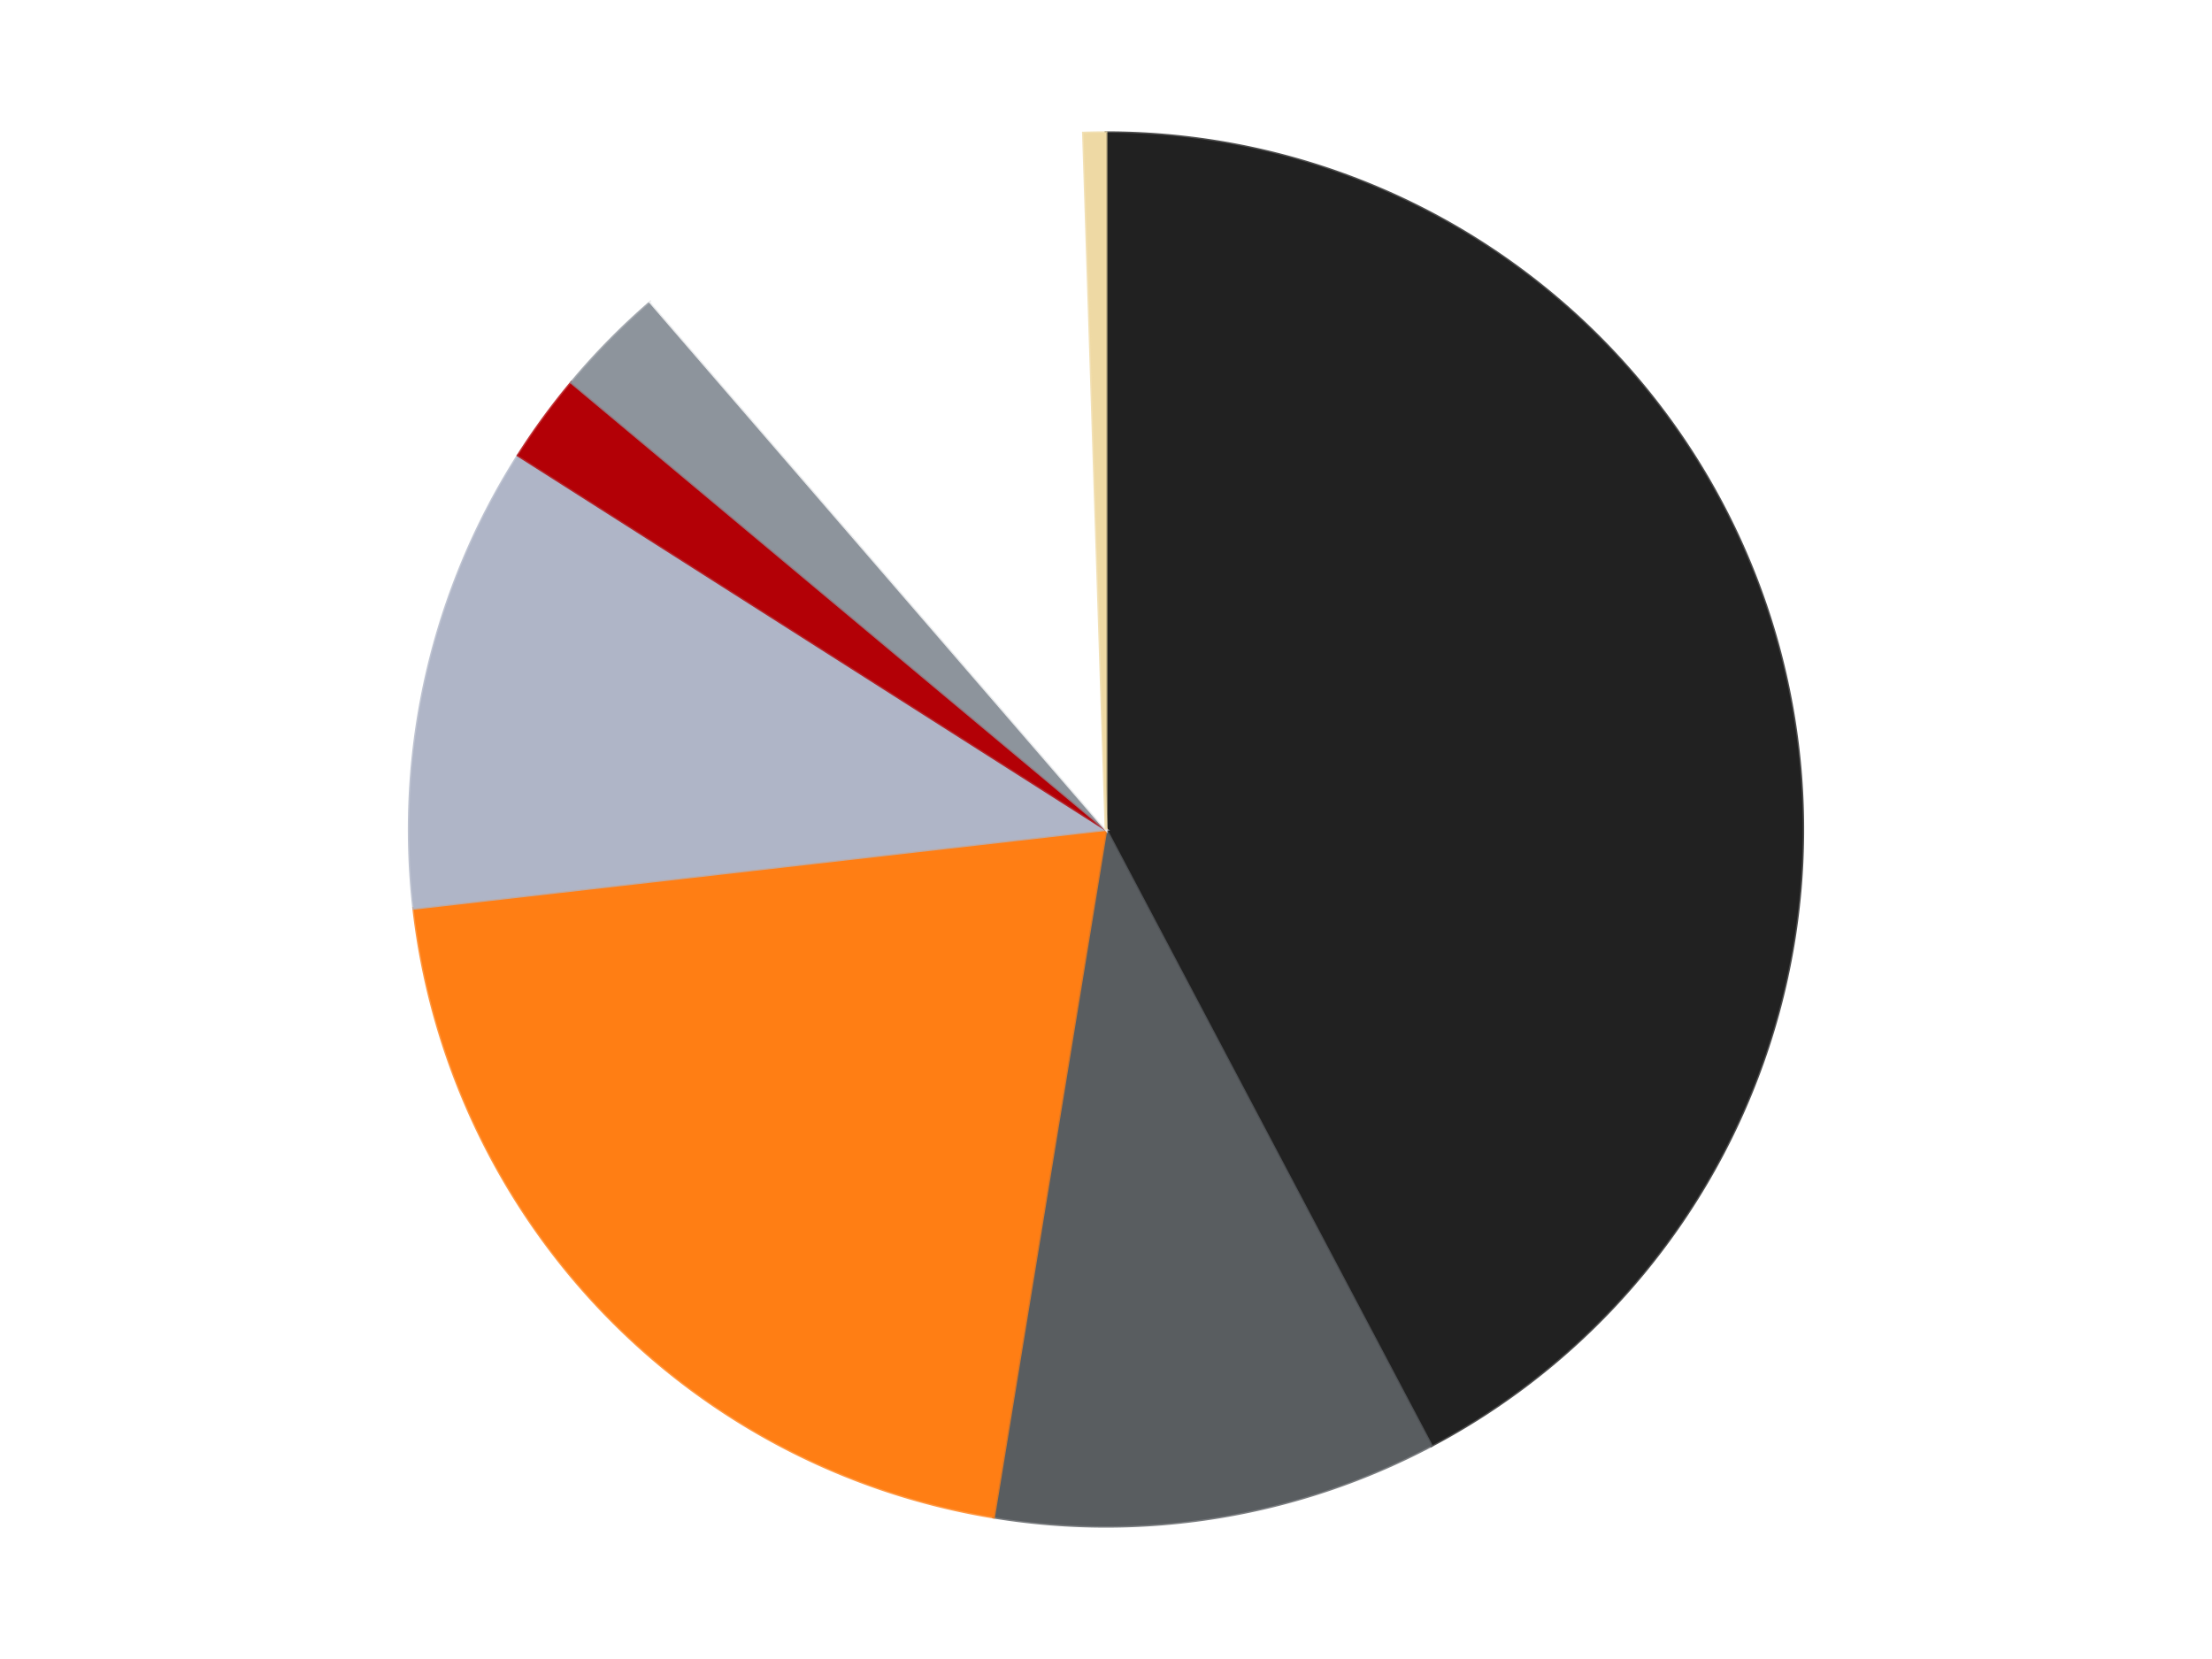
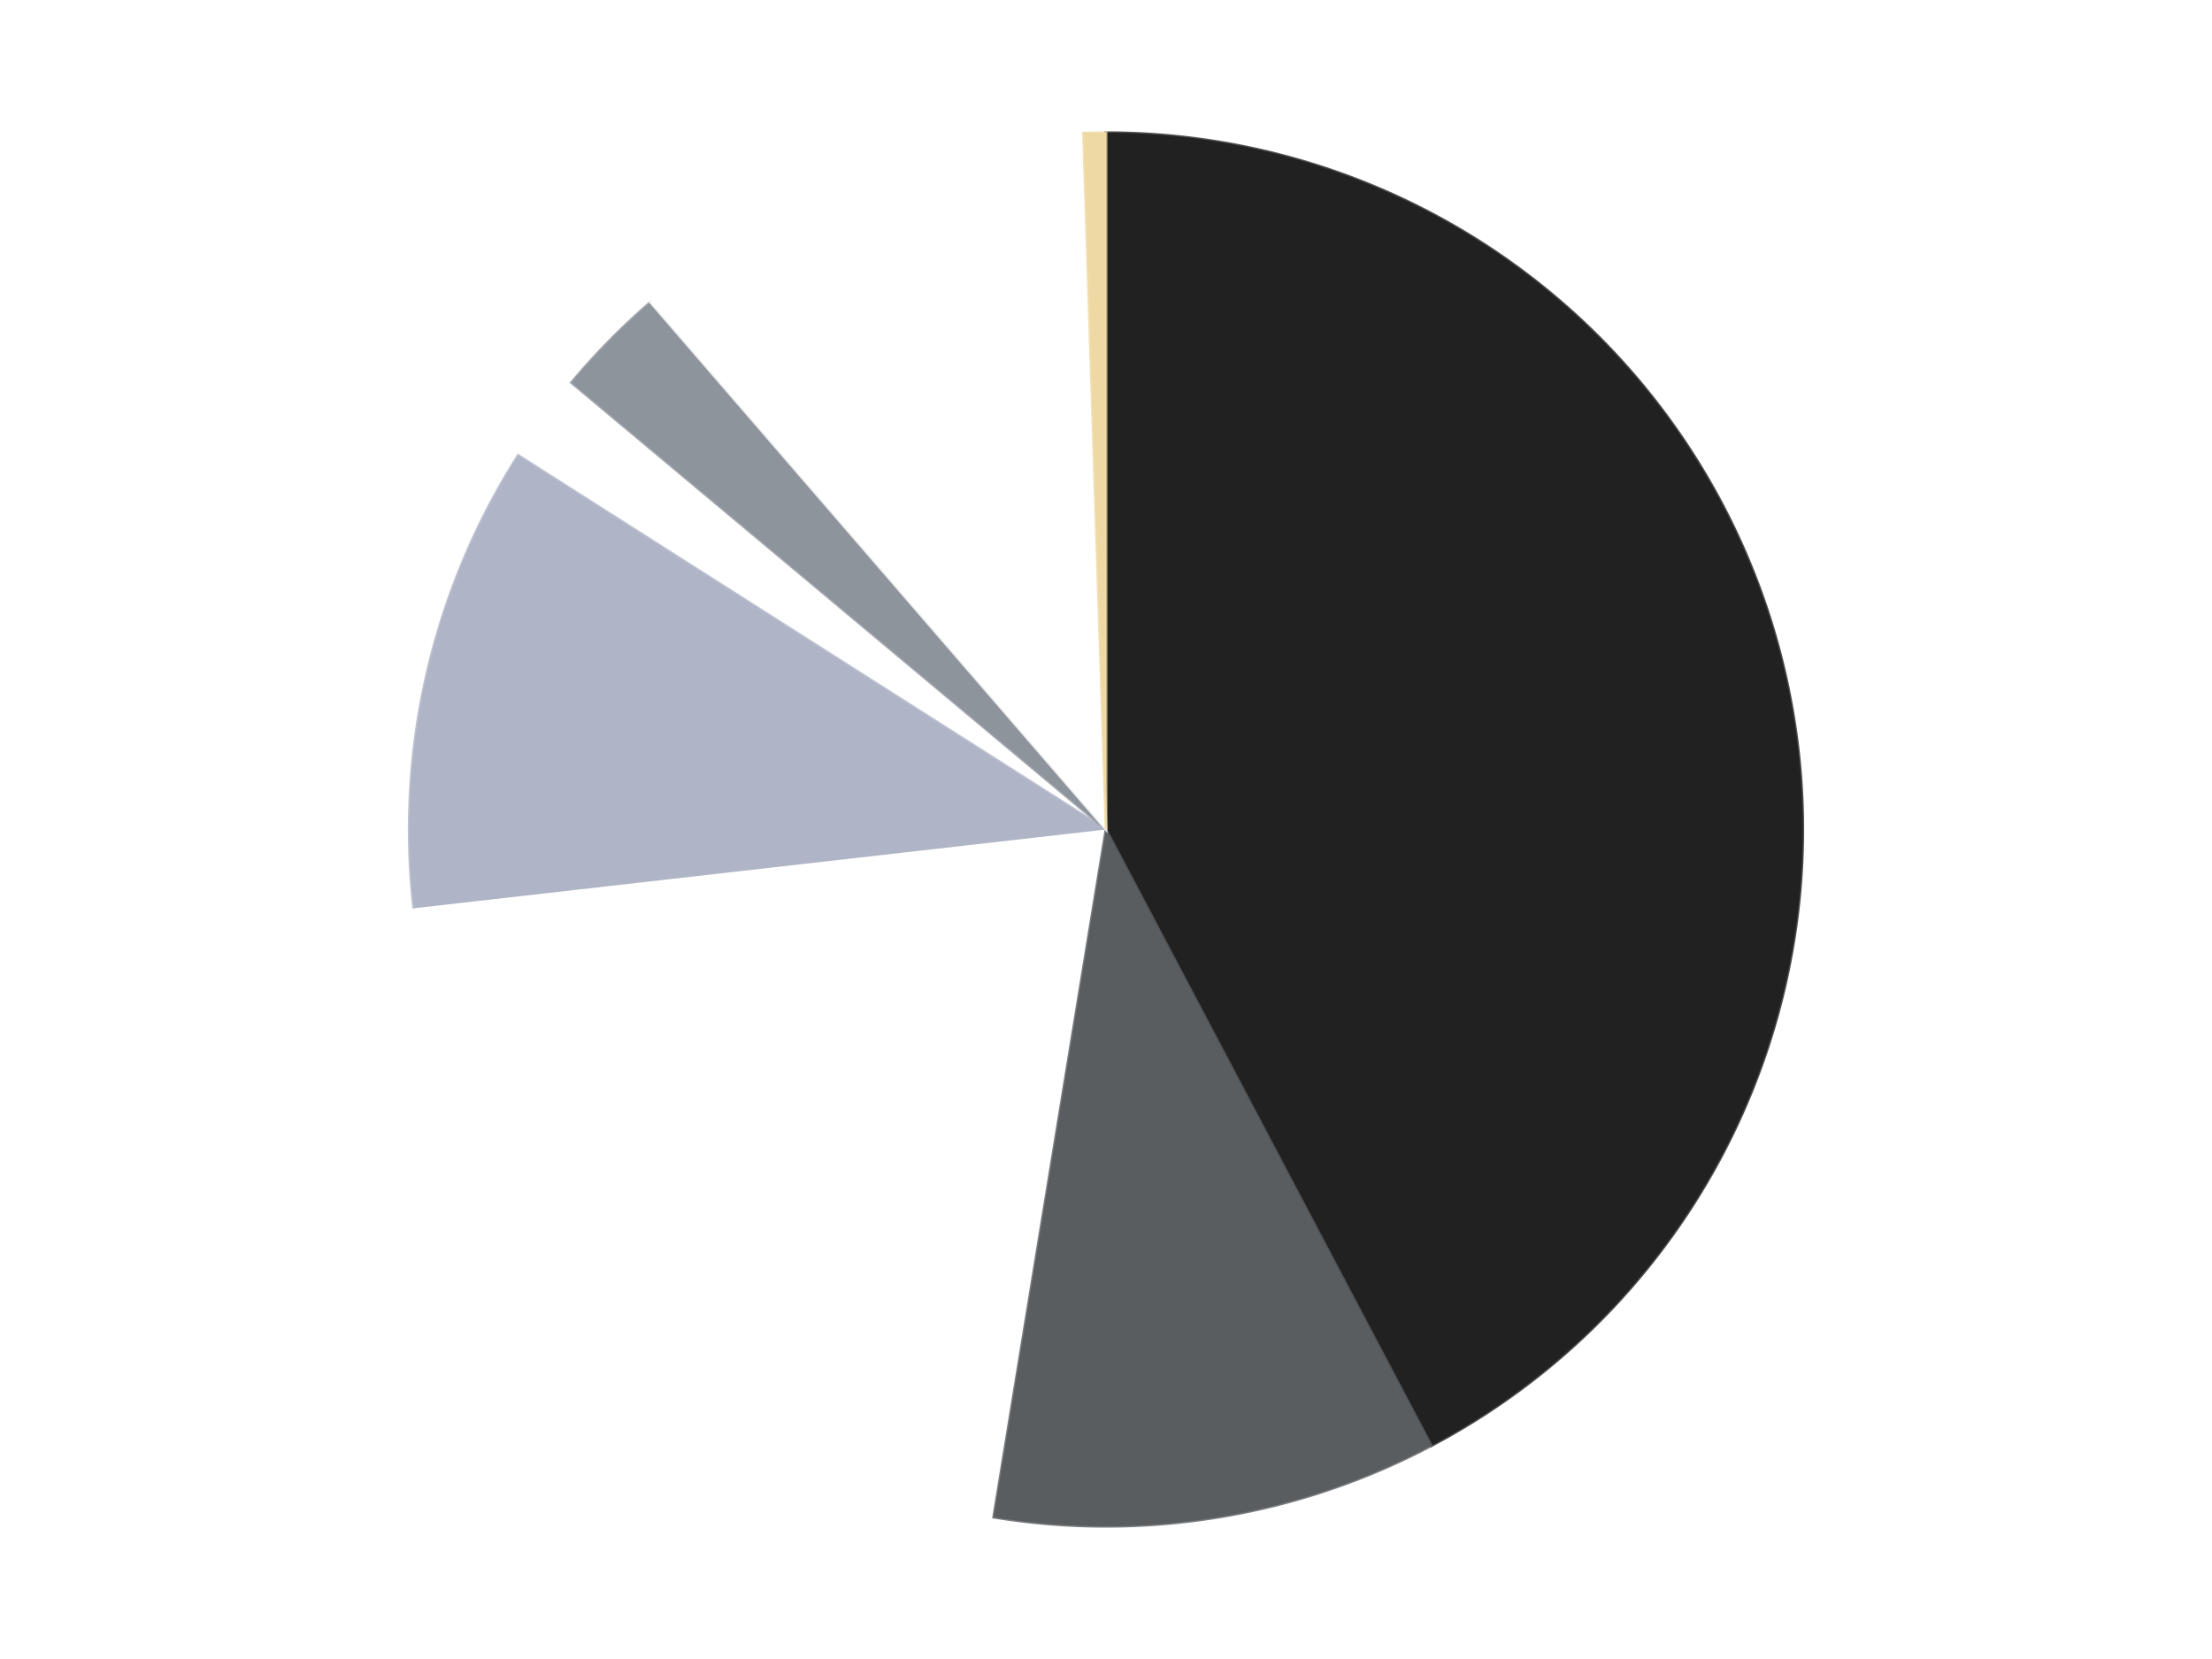
<svg xmlns="http://www.w3.org/2000/svg" xmlns:xlink="http://www.w3.org/1999/xlink" id="chart-206b2f1e-7055-42cb-ae99-f4c819d5d849" class="pygal-chart" viewBox="0 0 800 600">
  <defs>
    <style type="text/css">#chart-206b2f1e-7055-42cb-ae99-f4c819d5d849{-webkit-user-select:none;-webkit-font-smoothing:antialiased;font-family:Consolas,"Liberation Mono",Menlo,Courier,monospace}#chart-206b2f1e-7055-42cb-ae99-f4c819d5d849 .title{font-family:Consolas,"Liberation Mono",Menlo,Courier,monospace;font-size:16px}#chart-206b2f1e-7055-42cb-ae99-f4c819d5d849 .legends .legend text{font-family:Consolas,"Liberation Mono",Menlo,Courier,monospace;font-size:14px}#chart-206b2f1e-7055-42cb-ae99-f4c819d5d849 .axis text{font-family:Consolas,"Liberation Mono",Menlo,Courier,monospace;font-size:10px}#chart-206b2f1e-7055-42cb-ae99-f4c819d5d849 .axis text.major{font-family:Consolas,"Liberation Mono",Menlo,Courier,monospace;font-size:10px}#chart-206b2f1e-7055-42cb-ae99-f4c819d5d849 .text-overlay text.value{font-family:Consolas,"Liberation Mono",Menlo,Courier,monospace;font-size:16px}#chart-206b2f1e-7055-42cb-ae99-f4c819d5d849 .text-overlay text.label{font-family:Consolas,"Liberation Mono",Menlo,Courier,monospace;font-size:10px}#chart-206b2f1e-7055-42cb-ae99-f4c819d5d849 .tooltip{font-family:Consolas,"Liberation Mono",Menlo,Courier,monospace;font-size:14px}#chart-206b2f1e-7055-42cb-ae99-f4c819d5d849 text.no_data{font-family:Consolas,"Liberation Mono",Menlo,Courier,monospace;font-size:64px}
#chart-206b2f1e-7055-42cb-ae99-f4c819d5d849{background-color:transparent}#chart-206b2f1e-7055-42cb-ae99-f4c819d5d849 path,#chart-206b2f1e-7055-42cb-ae99-f4c819d5d849 line,#chart-206b2f1e-7055-42cb-ae99-f4c819d5d849 rect,#chart-206b2f1e-7055-42cb-ae99-f4c819d5d849 circle{-webkit-transition:150ms;-moz-transition:150ms;transition:150ms}#chart-206b2f1e-7055-42cb-ae99-f4c819d5d849 .graph &gt; .background{fill:transparent}#chart-206b2f1e-7055-42cb-ae99-f4c819d5d849 .plot &gt; .background{fill:transparent}#chart-206b2f1e-7055-42cb-ae99-f4c819d5d849 .graph{fill:rgba(0,0,0,.87)}#chart-206b2f1e-7055-42cb-ae99-f4c819d5d849 text.no_data{fill:rgba(0,0,0,1)}#chart-206b2f1e-7055-42cb-ae99-f4c819d5d849 .title{fill:rgba(0,0,0,1)}#chart-206b2f1e-7055-42cb-ae99-f4c819d5d849 .legends .legend text{fill:rgba(0,0,0,.87)}#chart-206b2f1e-7055-42cb-ae99-f4c819d5d849 .legends .legend:hover text{fill:rgba(0,0,0,1)}#chart-206b2f1e-7055-42cb-ae99-f4c819d5d849 .axis .line{stroke:rgba(0,0,0,1)}#chart-206b2f1e-7055-42cb-ae99-f4c819d5d849 .axis .guide.line{stroke:rgba(0,0,0,.54)}#chart-206b2f1e-7055-42cb-ae99-f4c819d5d849 .axis .major.line{stroke:rgba(0,0,0,.87)}#chart-206b2f1e-7055-42cb-ae99-f4c819d5d849 .axis text.major{fill:rgba(0,0,0,1)}#chart-206b2f1e-7055-42cb-ae99-f4c819d5d849 .axis.y .guides:hover .guide.line,#chart-206b2f1e-7055-42cb-ae99-f4c819d5d849 .line-graph .axis.x .guides:hover .guide.line,#chart-206b2f1e-7055-42cb-ae99-f4c819d5d849 .stackedline-graph .axis.x .guides:hover .guide.line,#chart-206b2f1e-7055-42cb-ae99-f4c819d5d849 .xy-graph .axis.x .guides:hover .guide.line{stroke:rgba(0,0,0,1)}#chart-206b2f1e-7055-42cb-ae99-f4c819d5d849 .axis .guides:hover text{fill:rgba(0,0,0,1)}#chart-206b2f1e-7055-42cb-ae99-f4c819d5d849 .reactive{fill-opacity:1.0;stroke-opacity:.8;stroke-width:1}#chart-206b2f1e-7055-42cb-ae99-f4c819d5d849 .ci{stroke:rgba(0,0,0,.87)}#chart-206b2f1e-7055-42cb-ae99-f4c819d5d849 .reactive.active,#chart-206b2f1e-7055-42cb-ae99-f4c819d5d849 .active .reactive{fill-opacity:0.6;stroke-opacity:.9;stroke-width:4}#chart-206b2f1e-7055-42cb-ae99-f4c819d5d849 .ci .reactive.active{stroke-width:1.5}#chart-206b2f1e-7055-42cb-ae99-f4c819d5d849 .series text{fill:rgba(0,0,0,1)}#chart-206b2f1e-7055-42cb-ae99-f4c819d5d849 .tooltip rect{fill:transparent;stroke:rgba(0,0,0,1);-webkit-transition:opacity 150ms;-moz-transition:opacity 150ms;transition:opacity 150ms}#chart-206b2f1e-7055-42cb-ae99-f4c819d5d849 .tooltip .label{fill:rgba(0,0,0,.87)}#chart-206b2f1e-7055-42cb-ae99-f4c819d5d849 .tooltip .label{fill:rgba(0,0,0,.87)}#chart-206b2f1e-7055-42cb-ae99-f4c819d5d849 .tooltip .legend{font-size:.8em;fill:rgba(0,0,0,.54)}#chart-206b2f1e-7055-42cb-ae99-f4c819d5d849 .tooltip .x_label{font-size:.6em;fill:rgba(0,0,0,1)}#chart-206b2f1e-7055-42cb-ae99-f4c819d5d849 .tooltip .xlink{font-size:.5em;text-decoration:underline}#chart-206b2f1e-7055-42cb-ae99-f4c819d5d849 .tooltip .value{font-size:1.5em}#chart-206b2f1e-7055-42cb-ae99-f4c819d5d849 .bound{font-size:.5em}#chart-206b2f1e-7055-42cb-ae99-f4c819d5d849 .max-value{font-size:.75em;fill:rgba(0,0,0,.54)}#chart-206b2f1e-7055-42cb-ae99-f4c819d5d849 .map-element{fill:transparent;stroke:rgba(0,0,0,.54) !important}#chart-206b2f1e-7055-42cb-ae99-f4c819d5d849 .map-element .reactive{fill-opacity:inherit;stroke-opacity:inherit}#chart-206b2f1e-7055-42cb-ae99-f4c819d5d849 .color-0,#chart-206b2f1e-7055-42cb-ae99-f4c819d5d849 .color-0 a:visited{stroke:#F44336;fill:#F44336}#chart-206b2f1e-7055-42cb-ae99-f4c819d5d849 .color-1,#chart-206b2f1e-7055-42cb-ae99-f4c819d5d849 .color-1 a:visited{stroke:#3F51B5;fill:#3F51B5}#chart-206b2f1e-7055-42cb-ae99-f4c819d5d849 .color-2,#chart-206b2f1e-7055-42cb-ae99-f4c819d5d849 .color-2 a:visited{stroke:#009688;fill:#009688}#chart-206b2f1e-7055-42cb-ae99-f4c819d5d849 .color-3,#chart-206b2f1e-7055-42cb-ae99-f4c819d5d849 .color-3 a:visited{stroke:#FFC107;fill:#FFC107}#chart-206b2f1e-7055-42cb-ae99-f4c819d5d849 .color-4,#chart-206b2f1e-7055-42cb-ae99-f4c819d5d849 .color-4 a:visited{stroke:#FF5722;fill:#FF5722}#chart-206b2f1e-7055-42cb-ae99-f4c819d5d849 .color-5,#chart-206b2f1e-7055-42cb-ae99-f4c819d5d849 .color-5 a:visited{stroke:#9C27B0;fill:#9C27B0}#chart-206b2f1e-7055-42cb-ae99-f4c819d5d849 .color-6,#chart-206b2f1e-7055-42cb-ae99-f4c819d5d849 .color-6 a:visited{stroke:#03A9F4;fill:#03A9F4}#chart-206b2f1e-7055-42cb-ae99-f4c819d5d849 .color-7,#chart-206b2f1e-7055-42cb-ae99-f4c819d5d849 .color-7 a:visited{stroke:#8BC34A;fill:#8BC34A}#chart-206b2f1e-7055-42cb-ae99-f4c819d5d849 .text-overlay .color-0 text{fill:black}#chart-206b2f1e-7055-42cb-ae99-f4c819d5d849 .text-overlay .color-1 text{fill:black}#chart-206b2f1e-7055-42cb-ae99-f4c819d5d849 .text-overlay .color-2 text{fill:black}#chart-206b2f1e-7055-42cb-ae99-f4c819d5d849 .text-overlay .color-3 text{fill:black}#chart-206b2f1e-7055-42cb-ae99-f4c819d5d849 .text-overlay .color-4 text{fill:black}#chart-206b2f1e-7055-42cb-ae99-f4c819d5d849 .text-overlay .color-5 text{fill:black}#chart-206b2f1e-7055-42cb-ae99-f4c819d5d849 .text-overlay .color-6 text{fill:black}#chart-206b2f1e-7055-42cb-ae99-f4c819d5d849 .text-overlay .color-7 text{fill:black}
#chart-206b2f1e-7055-42cb-ae99-f4c819d5d849 text.no_data{text-anchor:middle}#chart-206b2f1e-7055-42cb-ae99-f4c819d5d849 .guide.line{fill:none}#chart-206b2f1e-7055-42cb-ae99-f4c819d5d849 .centered{text-anchor:middle}#chart-206b2f1e-7055-42cb-ae99-f4c819d5d849 .title{text-anchor:middle}#chart-206b2f1e-7055-42cb-ae99-f4c819d5d849 .legends .legend text{fill-opacity:1}#chart-206b2f1e-7055-42cb-ae99-f4c819d5d849 .axis.x text{text-anchor:middle}#chart-206b2f1e-7055-42cb-ae99-f4c819d5d849 .axis.x:not(.web) text[transform]{text-anchor:start}#chart-206b2f1e-7055-42cb-ae99-f4c819d5d849 .axis.x:not(.web) text[transform].backwards{text-anchor:end}#chart-206b2f1e-7055-42cb-ae99-f4c819d5d849 .axis.y text{text-anchor:end}#chart-206b2f1e-7055-42cb-ae99-f4c819d5d849 .axis.y text[transform].backwards{text-anchor:start}#chart-206b2f1e-7055-42cb-ae99-f4c819d5d849 .axis.y2 text{text-anchor:start}#chart-206b2f1e-7055-42cb-ae99-f4c819d5d849 .axis.y2 text[transform].backwards{text-anchor:end}#chart-206b2f1e-7055-42cb-ae99-f4c819d5d849 .axis .guide.line{stroke-dasharray:4,4;stroke:black}#chart-206b2f1e-7055-42cb-ae99-f4c819d5d849 .axis .major.guide.line{stroke-dasharray:6,6;stroke:black}#chart-206b2f1e-7055-42cb-ae99-f4c819d5d849 .horizontal .axis.y .guide.line,#chart-206b2f1e-7055-42cb-ae99-f4c819d5d849 .horizontal .axis.y2 .guide.line,#chart-206b2f1e-7055-42cb-ae99-f4c819d5d849 .vertical .axis.x .guide.line{opacity:0}#chart-206b2f1e-7055-42cb-ae99-f4c819d5d849 .horizontal .axis.always_show .guide.line,#chart-206b2f1e-7055-42cb-ae99-f4c819d5d849 .vertical .axis.always_show .guide.line{opacity:1 !important}#chart-206b2f1e-7055-42cb-ae99-f4c819d5d849 .axis.y .guides:hover .guide.line,#chart-206b2f1e-7055-42cb-ae99-f4c819d5d849 .axis.y2 .guides:hover .guide.line,#chart-206b2f1e-7055-42cb-ae99-f4c819d5d849 .axis.x .guides:hover .guide.line{opacity:1}#chart-206b2f1e-7055-42cb-ae99-f4c819d5d849 .axis .guides:hover text{opacity:1}#chart-206b2f1e-7055-42cb-ae99-f4c819d5d849 .nofill{fill:none}#chart-206b2f1e-7055-42cb-ae99-f4c819d5d849 .subtle-fill{fill-opacity:.2}#chart-206b2f1e-7055-42cb-ae99-f4c819d5d849 .dot{stroke-width:1px;fill-opacity:1;stroke-opacity:1}#chart-206b2f1e-7055-42cb-ae99-f4c819d5d849 .dot.active{stroke-width:5px}#chart-206b2f1e-7055-42cb-ae99-f4c819d5d849 .dot.negative{fill:transparent}#chart-206b2f1e-7055-42cb-ae99-f4c819d5d849 text,#chart-206b2f1e-7055-42cb-ae99-f4c819d5d849 tspan{stroke:none !important}#chart-206b2f1e-7055-42cb-ae99-f4c819d5d849 .series text.active{opacity:1}#chart-206b2f1e-7055-42cb-ae99-f4c819d5d849 .tooltip rect{fill-opacity:.95;stroke-width:.5}#chart-206b2f1e-7055-42cb-ae99-f4c819d5d849 .tooltip text{fill-opacity:1}#chart-206b2f1e-7055-42cb-ae99-f4c819d5d849 .showable{visibility:hidden}#chart-206b2f1e-7055-42cb-ae99-f4c819d5d849 .showable.shown{visibility:visible}#chart-206b2f1e-7055-42cb-ae99-f4c819d5d849 .gauge-background{fill:rgba(229,229,229,1);stroke:none}#chart-206b2f1e-7055-42cb-ae99-f4c819d5d849 .bg-lines{stroke:transparent;stroke-width:2px}</style>
    <script type="text/javascript">window.pygal = window.pygal || {};window.pygal.config = window.pygal.config || {};window.pygal.config['206b2f1e-7055-42cb-ae99-f4c819d5d849'] = {"allow_interruptions": false, "box_mode": "extremes", "classes": ["pygal-chart"], "css": ["file://style.css", "file://graph.css"], "defs": [], "disable_xml_declaration": false, "dots_size": 2.5, "dynamic_print_values": false, "explicit_size": false, "fill": false, "force_uri_protocol": "https", "formatter": null, "half_pie": false, "height": 600, "include_x_axis": false, "inner_radius": 0, "interpolate": null, "interpolation_parameters": {}, "interpolation_precision": 250, "inverse_y_axis": false, "js": ["//kozea.github.io/pygal.js/2.0.x/pygal-tooltips.min.js"], "legend_at_bottom": false, "legend_at_bottom_columns": null, "legend_box_size": 12, "logarithmic": false, "margin": 20, "margin_bottom": null, "margin_left": null, "margin_right": null, "margin_top": null, "max_scale": 16, "min_scale": 4, "missing_value_fill_truncation": "x", "no_data_text": "No data", "no_prefix": false, "order_min": null, "pretty_print": false, "print_labels": false, "print_values": false, "print_values_position": "center", "print_zeroes": true, "range": null, "rounded_bars": null, "secondary_range": null, "show_dots": true, "show_legend": false, "show_minor_x_labels": true, "show_minor_y_labels": true, "show_only_major_dots": false, "show_x_guides": false, "show_x_labels": true, "show_y_guides": true, "show_y_labels": true, "spacing": 10, "stack_from_top": false, "strict": false, "stroke": true, "stroke_style": null, "style": {"background": "transparent", "ci_colors": [], "colors": ["#F44336", "#3F51B5", "#009688", "#FFC107", "#FF5722", "#9C27B0", "#03A9F4", "#8BC34A", "#FF9800", "#E91E63", "#2196F3", "#4CAF50", "#FFEB3B", "#673AB7", "#00BCD4", "#CDDC39", "#9E9E9E", "#607D8B"], "dot_opacity": "1", "font_family": "Consolas, \"Liberation Mono\", Menlo, Courier, monospace", "foreground": "rgba(0, 0, 0, .87)", "foreground_strong": "rgba(0, 0, 0, 1)", "foreground_subtle": "rgba(0, 0, 0, .54)", "guide_stroke_color": "black", "guide_stroke_dasharray": "4,4", "label_font_family": "Consolas, \"Liberation Mono\", Menlo, Courier, monospace", "label_font_size": 10, "legend_font_family": "Consolas, \"Liberation Mono\", Menlo, Courier, monospace", "legend_font_size": 14, "major_guide_stroke_color": "black", "major_guide_stroke_dasharray": "6,6", "major_label_font_family": "Consolas, \"Liberation Mono\", Menlo, Courier, monospace", "major_label_font_size": 10, "no_data_font_family": "Consolas, \"Liberation Mono\", Menlo, Courier, monospace", "no_data_font_size": 64, "opacity": "1.0", "opacity_hover": "0.6", "plot_background": "transparent", "stroke_opacity": ".8", "stroke_opacity_hover": ".9", "stroke_width": "1", "stroke_width_hover": "4", "title_font_family": "Consolas, \"Liberation Mono\", Menlo, Courier, monospace", "title_font_size": 16, "tooltip_font_family": "Consolas, \"Liberation Mono\", Menlo, Courier, monospace", "tooltip_font_size": 14, "transition": "150ms", "value_background": "rgba(229, 229, 229, 1)", "value_colors": [], "value_font_family": "Consolas, \"Liberation Mono\", Menlo, Courier, monospace", "value_font_size": 16, "value_label_font_family": "Consolas, \"Liberation Mono\", Menlo, Courier, monospace", "value_label_font_size": 10}, "title": null, "tooltip_border_radius": 0, "tooltip_fancy_mode": true, "truncate_label": null, "truncate_legend": null, "width": 800, "x_label_rotation": 0, "x_labels": null, "x_labels_major": null, "x_labels_major_count": null, "x_labels_major_every": null, "x_title": null, "xrange": null, "y_label_rotation": 0, "y_labels": null, "y_labels_major": null, "y_labels_major_count": null, "y_labels_major_every": null, "y_title": null, "zero": 0, "legends": ["Black", "Dark Bluish Gray", "Orange", "Light Bluish Gray", "Red", "Flat Silver", "White", "Tan"]}</script>
    <script type="text/javascript" xlink:href="https://kozea.github.io/pygal.js/2.0.x/pygal-tooltips.min.js" />
  </defs>
  <title>Pygal</title>
  <g class="graph pie-graph vertical">
-     <rect x="0" y="0" width="800" height="600" class="background" />
    <g transform="translate(20, 20)" class="plot">
      <rect x="0" y="0" width="760" height="560" class="background" />
      <g class="series serie-0 color-0">
        <g class="slices">
          <g class="slice" style="fill: #212121; stroke: #212121">
            <path d="M380 28 A252 252 0 0 1 497.666 502.842 L380 280 A0 0 0 0 0 380 280 z" class="slice reactive tooltip-trigger" />
            <desc class="value">82</desc>
            <desc class="x centered">502.30101228287083</desc>
            <desc class="y centered">249.69385549785204</desc>
          </g>
        </g>
      </g>
      <g class="series serie-1 color-1">
        <g class="slices">
          <g class="slice" style="fill: #595D60; stroke: #595D60">
            <path d="M497.666 502.842 A252 252 0 0 1 339.37 528.703 L380 280 A0 0 0 0 0 380 280 z" class="slice reactive tooltip-trigger" />
            <desc class="value">20</desc>
            <desc class="x centered">400.31509609888974</desc>
            <desc class="y centered">404.3515053004702</desc>
          </g>
        </g>
      </g>
      <g class="series serie-2 color-2">
        <g class="slices">
          <g class="slice" style="fill: #FF7E14; stroke: #FF7E14">
-             <path d="M339.37 528.703 A252 252 0 0 1 129.617 308.505 L380 280 A0 0 0 0 0 380 280 z" class="slice reactive tooltip-trigger" />
            <desc class="value">40</desc>
            <desc class="x centered">288.76685405432687</desc>
            <desc class="y centered">366.9051959370411</desc>
          </g>
        </g>
      </g>
      <g class="series serie-3 color-3">
        <g class="slices">
          <g class="slice" style="fill: #AFB5C7; stroke: #AFB5C7">
-             <path d="M129.617 308.505 A252 252 0 0 1 167.404 144.696 L380 280 A0 0 0 0 0 380 280 z" class="slice reactive tooltip-trigger" />
+             <path d="M129.617 308.505 A252 252 0 0 1 167.404 144.696 L380 280 A0 0 0 0 0 380 280 " class="slice reactive tooltip-trigger" />
            <desc class="value">21</desc>
            <desc class="x centered">257.2242738944873</desc>
            <desc class="y centered">251.6782578349402</desc>
          </g>
        </g>
      </g>
      <g class="series serie-4 color-4">
        <g class="slices">
          <g class="slice" style="fill: #B30006; stroke: #B30006">
-             <path d="M167.404 144.696 A252 252 0 0 1 186.666 118.365 L380 280 A0 0 0 0 0 380 280 z" class="slice reactive tooltip-trigger" />
            <desc class="value">4</desc>
            <desc class="x centered">278.3042581890572</desc>
            <desc class="y centered">205.6093010012538</desc>
          </g>
        </g>
      </g>
      <g class="series serie-5 color-5">
        <g class="slices">
          <g class="slice" style="fill: #8D949C; stroke: #8D949C">
            <path d="M186.666 118.365 A252 252 0 0 1 215.256 89.308 L380 280 A0 0 0 0 0 380 280 z" class="slice reactive tooltip-trigger" />
            <desc class="value">5</desc>
            <desc class="x centered">290.1860780270994</desc>
            <desc class="y centered">191.62885414432077</desc>
          </g>
        </g>
      </g>
      <g class="series serie-6 color-6">
        <g class="slices">
          <g class="slice" style="fill: #FFFFFF; stroke: #FFFFFF">
            <path d="M215.256 89.308 A252 252 0 0 1 371.84 28.132 L380 280 A0 0 0 0 0 380 280 z" class="slice reactive tooltip-trigger" />
            <desc class="value">21</desc>
            <desc class="x centered">334.1479779426005</desc>
            <desc class="y centered">162.63905217983393</desc>
          </g>
        </g>
      </g>
      <g class="series serie-7 color-7">
        <g class="slices">
          <g class="slice" style="fill: #EED9A4; stroke: #EED9A4">
            <path d="M371.84 28.132 A252 252 0 0 1 380 28 L380 280 A0 0 0 0 0 380 280 z" class="slice reactive tooltip-trigger" />
            <desc class="value">1</desc>
            <desc class="x centered">377.9596733308847</desc>
            <desc class="y centered">154.01652065813036</desc>
          </g>
        </g>
      </g>
    </g>
    <g class="titles" />
    <g transform="translate(20, 20)" class="plot overlay">
      <g class="series serie-0 color-0" />
      <g class="series serie-1 color-1" />
      <g class="series serie-2 color-2" />
      <g class="series serie-3 color-3" />
      <g class="series serie-4 color-4" />
      <g class="series serie-5 color-5" />
      <g class="series serie-6 color-6" />
      <g class="series serie-7 color-7" />
    </g>
    <g transform="translate(20, 20)" class="plot text-overlay">
      <g class="series serie-0 color-0" />
      <g class="series serie-1 color-1" />
      <g class="series serie-2 color-2" />
      <g class="series serie-3 color-3" />
      <g class="series serie-4 color-4" />
      <g class="series serie-5 color-5" />
      <g class="series serie-6 color-6" />
      <g class="series serie-7 color-7" />
    </g>
    <g transform="translate(20, 20)" class="plot tooltip-overlay">
      <g transform="translate(0 0)" style="opacity: 0" class="tooltip">
        <rect rx="0" ry="0" width="0" height="0" class="tooltip-box" />
        <g class="text" />
      </g>
    </g>
  </g>
</svg>